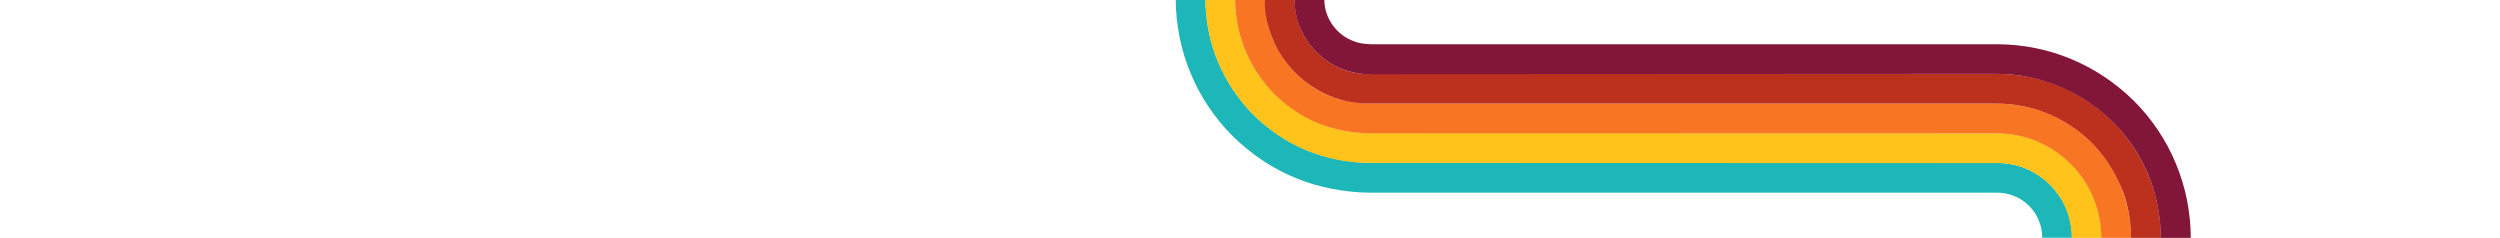
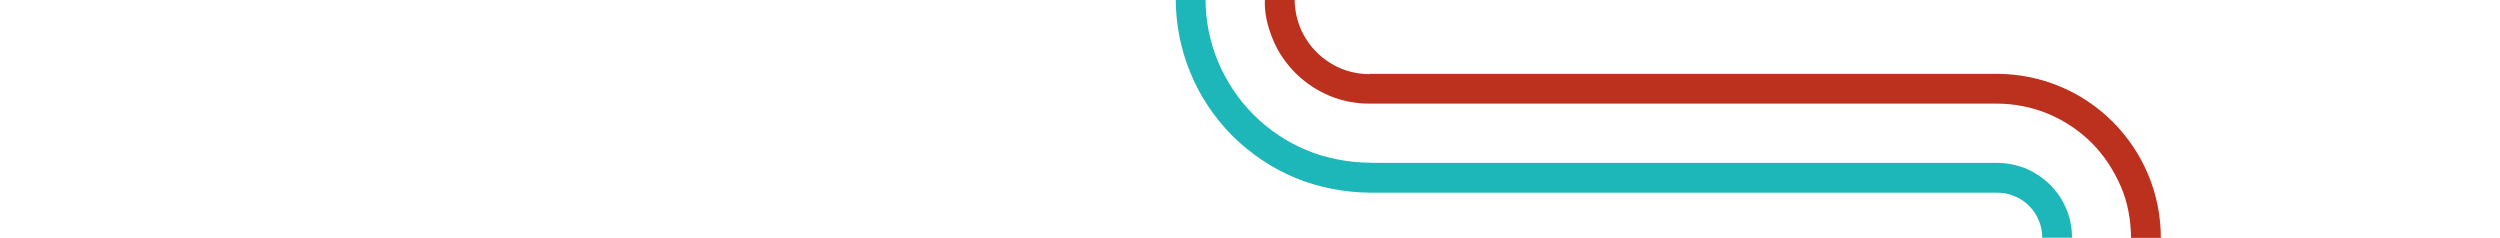
<svg xmlns="http://www.w3.org/2000/svg" version="1.1" id="Layer_1" x="0px" y="0px" viewBox="0 0 1519.9 144.6" style="enable-background:new 0 0 1519.9 144.6;" xml:space="preserve">
  <style type="text/css">
	.st0{fill:#1DB7B9;}
	.st1{fill:#FFC31B;}
	.st2{fill:#F87523;}
	.st3{fill:#BC301E;}
	.st4{fill:#811638;}
</style>
  <path class="st0" d="M1256.3,127.13c-2.3-5.5-5.7-10.6-9.9-14.8c-4.3-4.2-9.4-7.6-14.8-9.9c-5.32-2.13-11.01-3.31-16.8-3.39v-0.01  H833.5v-0.1c-13,0-27.2-2.6-39.1-7.6c-11.9-4.9-23.1-12.4-32.3-21.6c-9.2-9.2-16.6-20.3-21.6-32.3c-5-11.9-7.6-25.1-7.6-38.1h-18.1  c0,15.4,3.1,31,9,45.1c5.8,14.2,14.7,27.4,25.5,38.2c10.9,10.8,24.1,19.7,38.2,25.5c13.8,5.77,29.89,8.86,45,8.99v0.01h381.7  c3.7,0,7.2,0.7,10.5,2.1c3.3,1.3,6.4,3.4,8.9,5.9s4.6,5.6,5.9,8.9c1.4,3.3,2.1,6.8,2.1,10.5h18.1  C1259.7,138.43,1258.6,132.63,1256.3,127.13z" />
-   <path class="st1" d="M1272.81,120.25c-3.2-7.6-7.9-14.7-13.8-20.6c-5.9-5.9-13-10.6-20.6-13.8c-7.49-3.11-15.45-4.7-23.6-4.78v-0.02  l-382.3-0.1l0,0c-10.6,0-21.4-2.1-31.2-6.2c-9.8-4.1-19-10.2-26.5-17.7s-13.69-16.66-17.7-26.5c-3.94-9.68-6.2-20.5-6.2-31.2h-18.1  c0,13.1,2.6,26.3,7.6,38.2c4.9,11.9,12.4,23.1,21.6,32.3s20.4,16.7,32.3,21.6c12,5,25.2,7.6,38.2,7.6l381.5,0.12  c6,0,11.9,0.98,17.4,3.28c5.5,2.3,10.6,5.7,14.8,9.9c4.2,4.2,7.6,9.3,9.9,14.8c2.2,5.5,3.4,11.57,3.4,17.57h18.1  C1277.61,136.33,1276.01,127.95,1272.81,120.25z" />
-   <path class="st2" d="M1289.4,113.4c-4.1-9.8-10.2-19-17.7-26.5s-16.6-13.6-26.4-17.7c-9.49-4.01-20.03-6.09-30.5-6.18V63H833.5  c-8.3,0-17.7-1.6-25.3-4.8s-14.7-7.9-20.6-13.8c-5.9-5.8-10.6-13-13.8-20.6c-3.1-7.6-4.8-16-4.8-24.3h-18.1  c0,10.6,2.2,21.4,6.2,31.2c4.1,9.8,10.2,19,17.7,26.5c7.6,7.5,16.7,13.7,26.5,17.7c9.4,3.88,20.77,6.04,31.2,6.17v0.03H1214  c8.3,0,16.7,1.6,24.3,4.8s14.7,7.9,20.6,13.8c5.9,5.8,10.6,13,13.8,20.6c3.1,7.6,4.8,16,4.8,24.3h18.1  C1295.6,134,1293.4,123.2,1289.4,113.4z" />
  <path class="st3" d="M1306.1,106.4c-4.9-11.9-12.4-23.1-21.6-32.3c-9.2-9.2-20.3-16.7-32.3-21.6c-11.69-4.91-24.63-7.5-37.4-7.59  V44.9H832.5v0.2c-6-0.1-11.9-1.2-17.4-3.5c-5.4-2.3-10.5-5.7-14.7-9.9c-4.2-4.2-7.6-9.3-9.9-14.8c-2.2-5.5-3.4-11.4-3.4-17.4H769  c-0.42,8.75,1.64,16.49,4.8,24.3c3.2,7.91,7.9,14.7,13.8,20.6c5.9,5.9,13,10.6,20.6,13.8c7.7,3.2,15.9,4.8,24.3,4.8H1214  c10.6,0,21.4,2.1,31.2,6.2c9.8,4.1,19,10.2,26.5,17.7s13.39,16.64,17.7,26.5c4.18,9.55,6.08,20.48,6.2,31.2h18.1  C1313.7,131.5,1311.1,118.3,1306.1,106.4z" />
-   <path class="st4" d="M1322.9,99.6c-5.8-14.2-14.7-27.4-25.5-38.2c-10.9-10.8-24.1-19.7-38.2-25.5c-13.92-5.82-29.2-8.91-44.4-8.99  V26.9H832.6l0-0.1c-3.7,0-7.2-0.7-10.5-2.1c-3.3-1.3-6.4-3.4-8.9-5.9c-2.6-2.5-4.6-5.6-6-8.9c-1.4-3.3-2.1-6.8-2.1-10.5H787  c0,6.1,1.1,11.9,3.4,17.4c2.3,5.5,5.7,10.6,9.9,14.8s9.31,7.75,14.8,10c5.48,2.24,11.29,3.51,17.4,3.5l381.7-0.2l0,0  c13,0,26.2,2.8,38.1,7.8c11.9,4.9,23.1,12.4,32.3,21.6c9.2,9.1,16.65,20.28,21.6,32.3c4.89,11.87,7.46,25.24,7.46,38.24l18.24-0.14  C1331.9,129.3,1328.8,113.7,1322.9,99.6z" />
</svg>